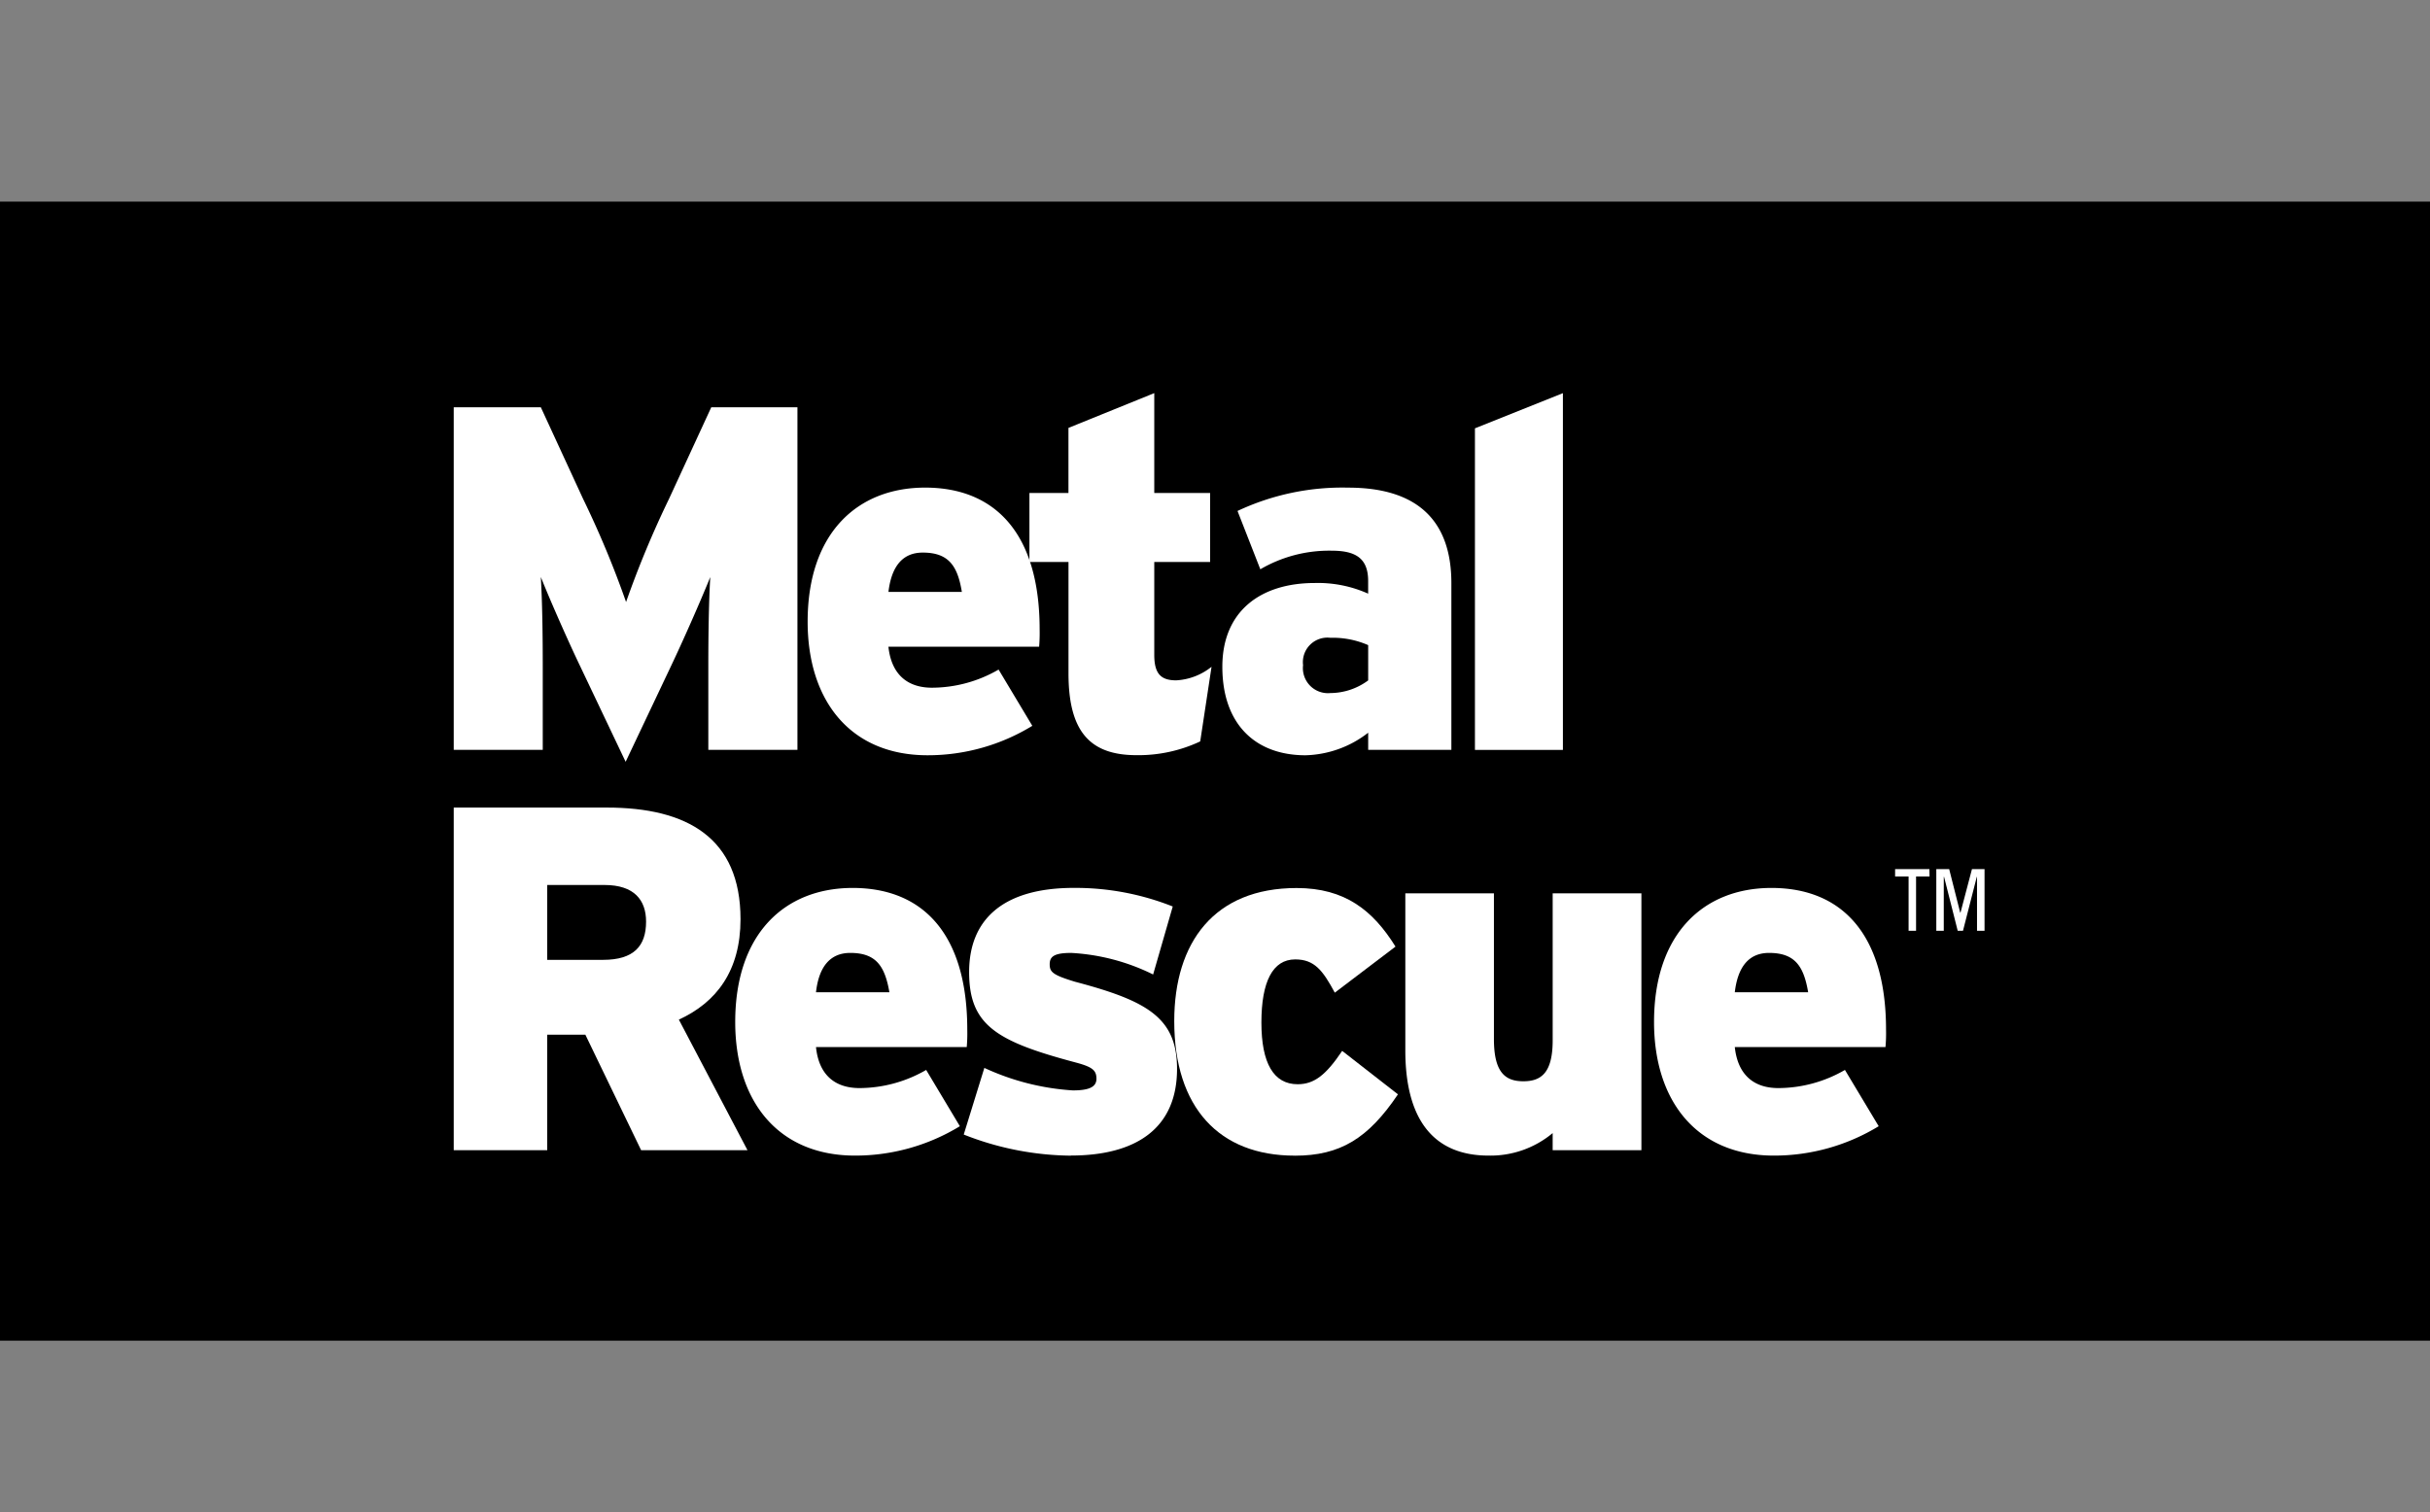
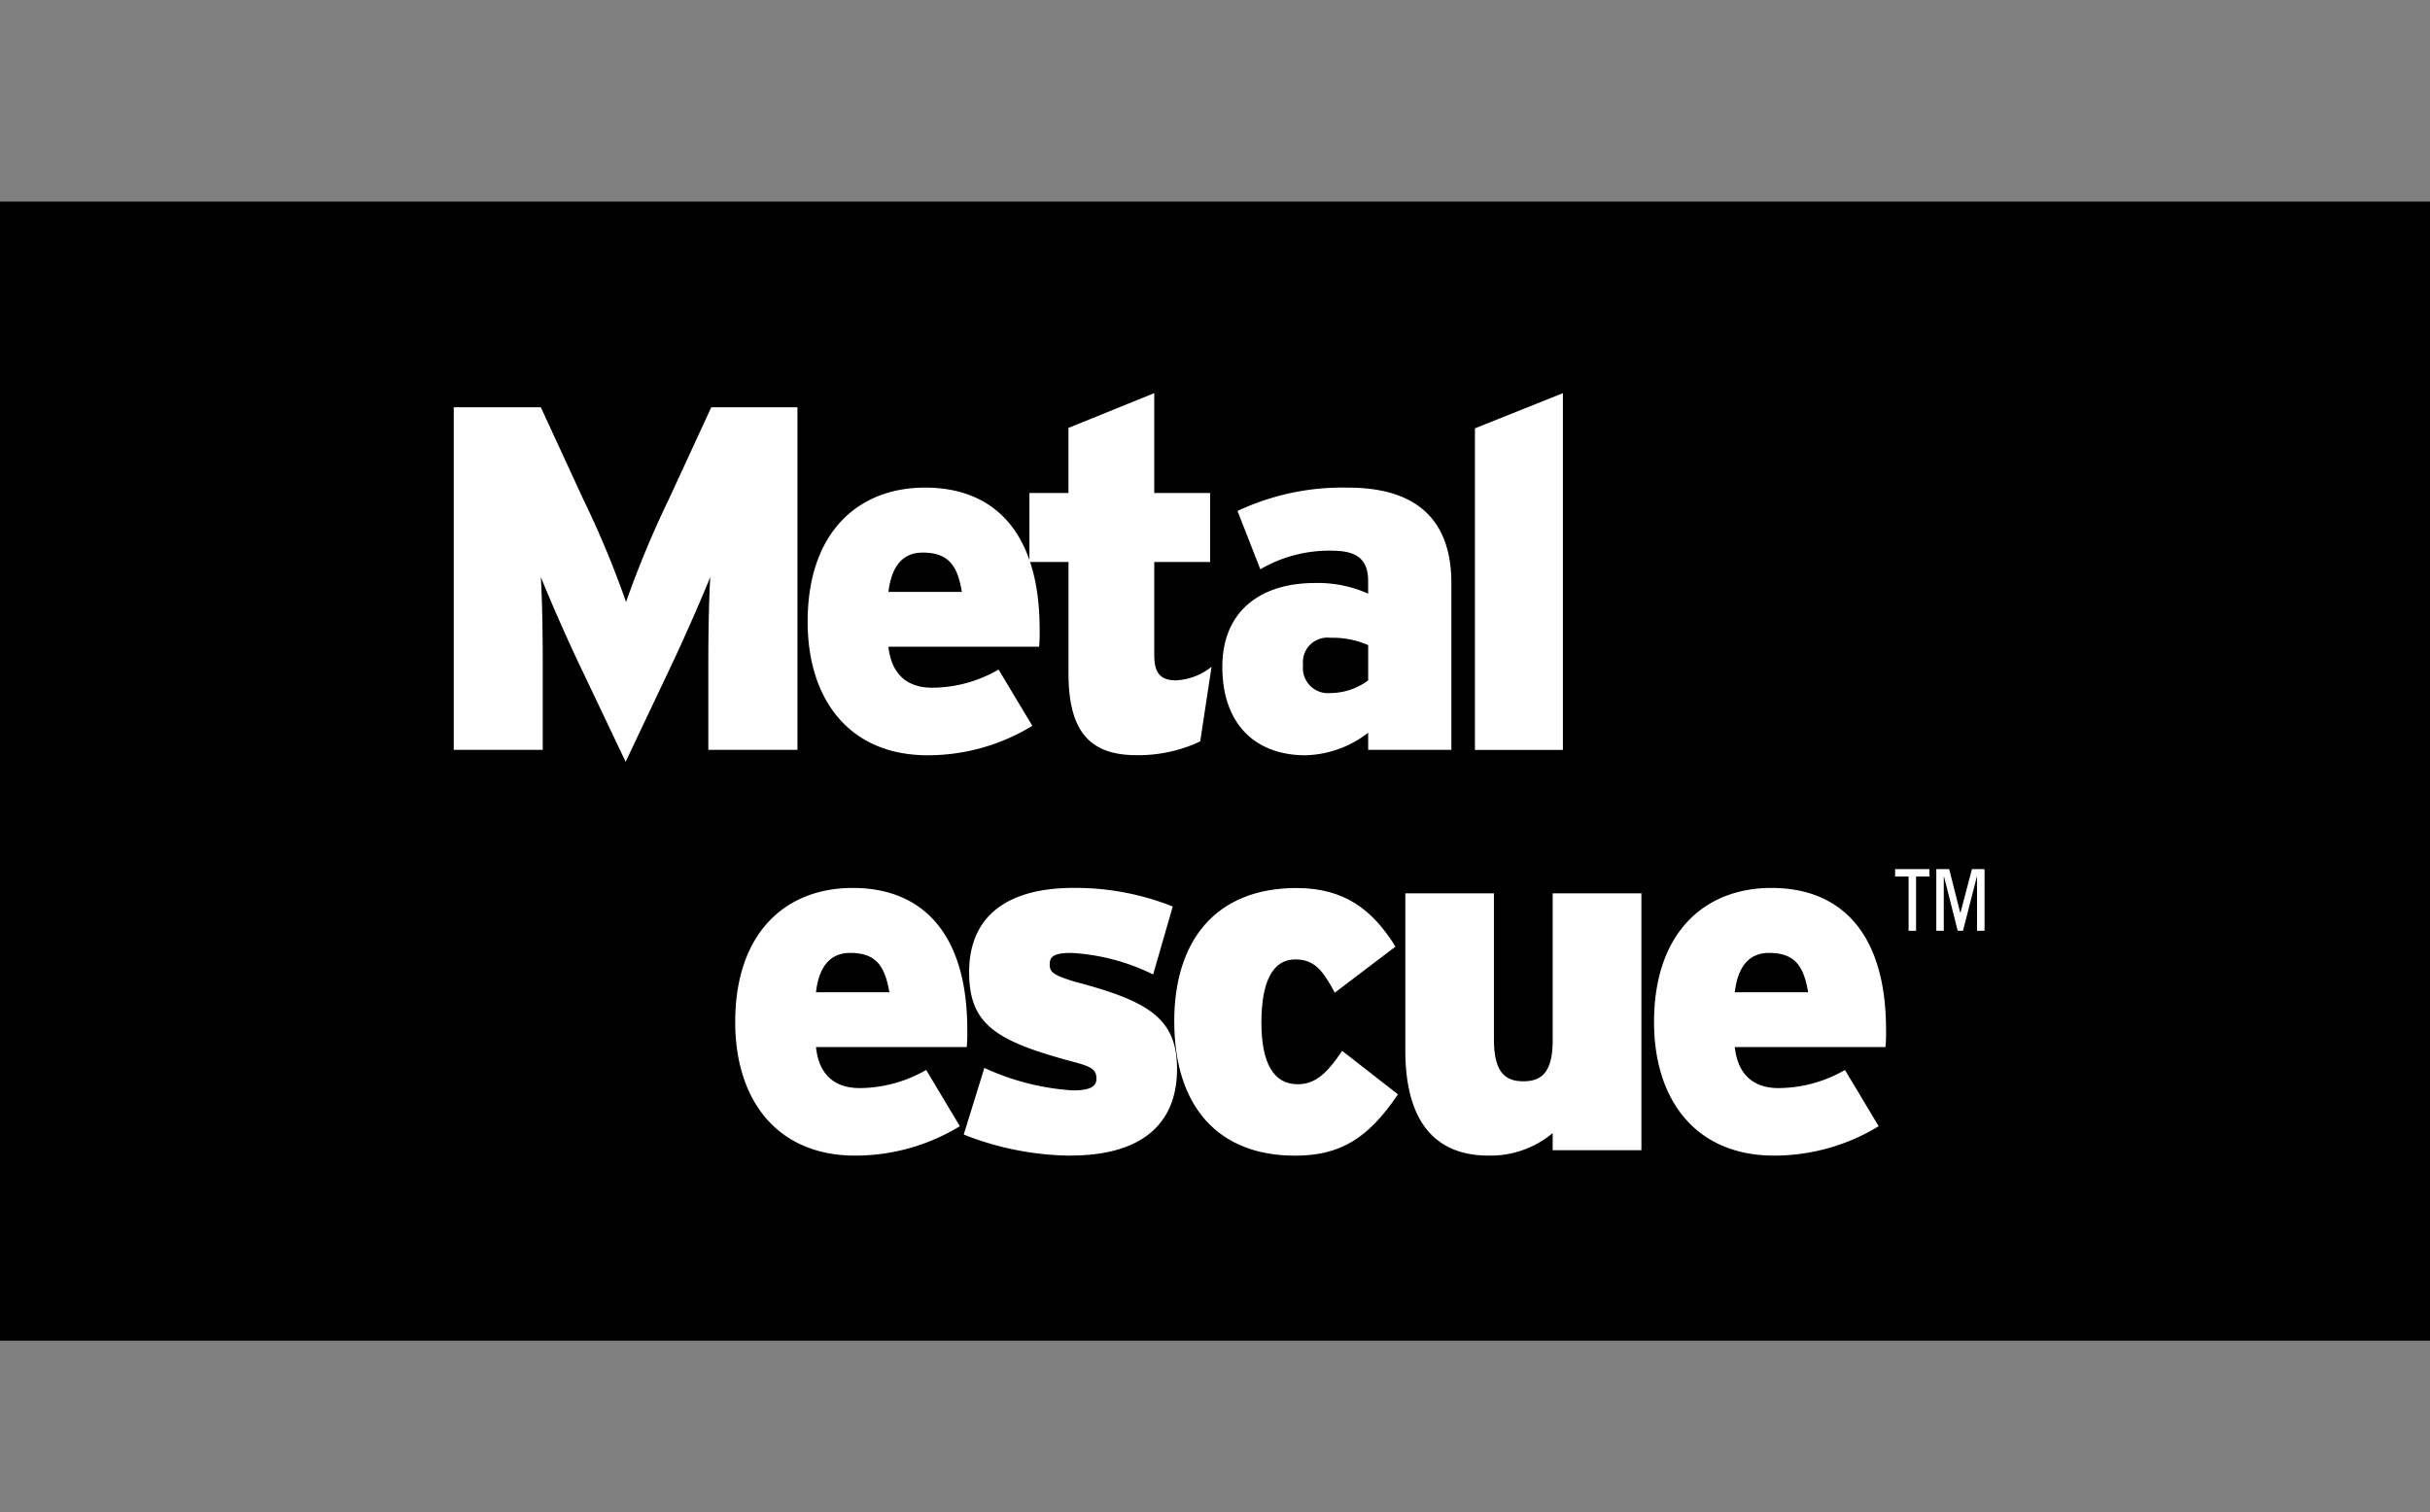
<svg xmlns="http://www.w3.org/2000/svg" width="241" height="150" viewBox="0 0 241 150">
  <rect x="0" y="0" width="241" height="150" fill="#808080" stroke="none" />
  <defs>
    <clipPath id="b">
      <rect width="241" height="150" />
    </clipPath>
  </defs>
  <g id="a" clip-path="url(#b)">
    <rect width="241" height="113" transform="translate(0 20)" />
    <g transform="translate(45 39)">
-       <path d="M18.584,191.069l-5.531-11.46H9.271v11.46H0V157.08H15.195c7.96,0,13.247,3.008,13.247,11.075,0,5.107-2.379,8.248-6.115,9.96l6.806,12.954ZM14.957,164.76H9.271v7.426h5.536c3.052,0,4.269-1.366,4.269-3.793,0-2.133-1.173-3.633-4.12-3.633" transform="translate(0 -115.964)" fill="#fff" />
      <path d="M129.611,203.341H114.662c.285,2.806,1.926,4.068,4.319,4.068a13.279,13.279,0,0,0,6.607-1.8l3.343,5.583a19.919,19.919,0,0,1-10.389,2.916c-7.672,0-11.891-5.429-11.891-13.253,0-8.8,4.947-13.3,11.651-13.3,6.994,0,11.363,4.6,11.363,14.056a15.773,15.773,0,0,1-.052,1.725M118.062,194c-1.995,0-3.115,1.366-3.4,3.9h7.279c-.448-2.581-1.309-3.9-3.879-3.9" transform="translate(-78.734 -138.466)" fill="#fff" />
      <path d="M203.878,214.083a29.519,29.519,0,0,1-10.638-2.094l2.044-6.612a24.482,24.482,0,0,0,8.782,2.233c1.709,0,2.335-.393,2.335-1.157,0-.827-.387-1.165-2.036-1.607-7.871-2.094-10.591-3.691-10.591-8.973s3.442-8.353,10.386-8.353a26.151,26.151,0,0,1,9.808,1.845l-1.945,6.745a20.823,20.823,0,0,0-8.114-2.139c-1.712,0-2.144.361-2.144,1.128s.3,1.063,2.523,1.735c7.193,1.9,10.106,3.589,10.106,8.638,0,5.884-4.036,8.6-10.538,8.6" transform="translate(-142.659 -138.436)" fill="#fff" />
      <path d="M284.944,214.112c-7.481,0-11.944-4.761-11.944-13.349,0-7.824,3.981-13.2,12.135-13.2,4.808,0,7.578,2.225,9.808,5.811l-6.02,4.57c-1.2-2.23-2.029-3.3-3.926-3.3-2.241,0-3.353,2.225-3.353,6.264s1.217,6.12,3.594,6.12c1.654,0,2.816-.927,4.418-3.309l5.531,4.311c-2.958,4.387-5.73,6.086-10.242,6.086" transform="translate(-201.542 -138.466)" fill="#fff" />
      <path d="M375.164,215.072v-1.7a9.615,9.615,0,0,1-6.355,2.233c-5.586,0-8.258-3.74-8.258-10.441V189.59h8.787v14.454c0,3.309,1.118,4.188,2.919,4.188s2.908-.872,2.908-4.068V189.59h8.8v25.482Z" transform="translate(-266.175 -139.964)" fill="#fff" />
      <path d="M477.743,203.341H462.8c.3,2.806,1.937,4.068,4.316,4.068a13.231,13.231,0,0,0,6.607-1.8l3.348,5.583a19.919,19.919,0,0,1-10.389,2.916c-7.672,0-11.891-5.429-11.891-13.253,0-8.8,4.95-13.3,11.645-13.3,6.991,0,11.363,4.6,11.363,14.056a15.031,15.031,0,0,1-.055,1.725M466.2,194c-2,0-3.1,1.366-3.4,3.9h7.274c-.437-2.581-1.309-3.9-3.874-3.9" transform="translate(-335.748 -138.466)" fill="#fff" />
      <path d="M549.546,181.136h-1.338v5.384h-.741v-5.384H546.13V180.4h3.4ZM555,186.52h-.746v-5.35h-.023l-1.369,5.35h-.523l-1.351-5.35h-.031v5.35h-.741V180.4h1.277l1.092,4.314h.031l1.136-4.314H555Z" transform="translate(-403.179 -133.18)" fill="#fff" />
      <path d="M25.249,39.346v-8.1c0-3.366.047-6.423.191-9.038-1.016,2.515-2.764,6.465-3.926,8.9l-4.465,9.423L12.564,31.1c-1.165-2.424-2.913-6.374-3.926-8.9.147,2.618.191,5.672.191,9.038v8.106H0V5.36H8.638l4.188,9.083A95.9,95.9,0,0,1,17.092,24.68a97.991,97.991,0,0,1,4.261-10.237L25.542,5.36h8.546V39.346Z" transform="translate(0 -3.957)" fill="#fff" />
      <path d="M157.068,51.6H142.117c.3,2.806,1.94,4.068,4.319,4.068a13.217,13.217,0,0,0,6.607-1.8l3.345,5.581A19.853,19.853,0,0,1,146,62.37c-7.672,0-11.894-5.429-11.894-13.253,0-8.8,4.947-13.3,11.653-13.3,6.986,0,11.355,4.6,11.355,14.056a16.591,16.591,0,0,1-.05,1.725M145.52,42.264c-2,0-3.1,1.366-3.4,3.9H149.4c-.421-2.578-1.309-3.9-3.877-3.9" transform="translate(-99.006 -26.444)" fill="#fff" />
      <path d="M235.068,34.551a14.4,14.4,0,0,1-6.316,1.366c-4.609,0-6.748-2.33-6.748-8.114V16.752H218.13V9.907H222V3.45L230.511,0V9.907h5.539v6.845h-5.539v9.219c0,1.945.725,2.523,2.186,2.523a6.133,6.133,0,0,0,3.494-1.345Z" transform="translate(-161.034)" fill="#fff" />
      <path d="M305.684,61.833v-1.7a10.535,10.535,0,0,1-6.219,2.238c-4.95,0-8.245-3.065-8.245-8.782,0-5.5,3.774-8.308,9.161-8.308a12.166,12.166,0,0,1,5.3,1.057V45.076c0-2.228-1.22-3-3.6-3a13.516,13.516,0,0,0-7.094,1.845l-2.262-5.787A24.436,24.436,0,0,1,303.7,35.82c7.128,0,10.235,3.526,10.235,9.47V61.833Zm0-10.389a8.737,8.737,0,0,0-3.751-.728,2.432,2.432,0,0,0-2.707,2.714,2.485,2.485,0,0,0,2.707,2.769,6.347,6.347,0,0,0,3.751-1.256Z" transform="translate(-214.992 -26.444)" fill="#fff" />
      <path d="M386.93,35.4V3.5L395.654.01V35.4Z" transform="translate(-285.65 -0.007)" fill="#fff" />
    </g>
  </g>
</svg>